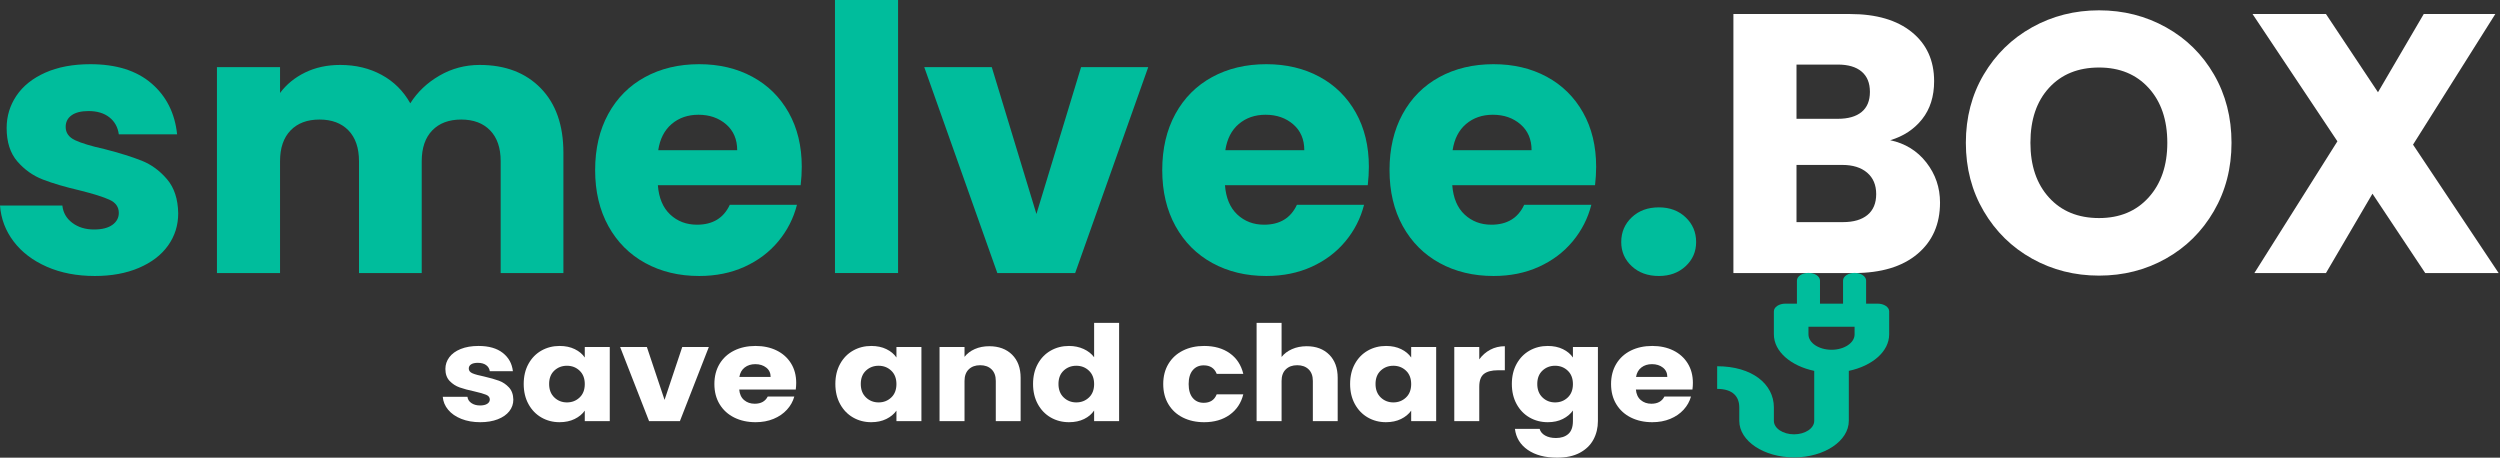
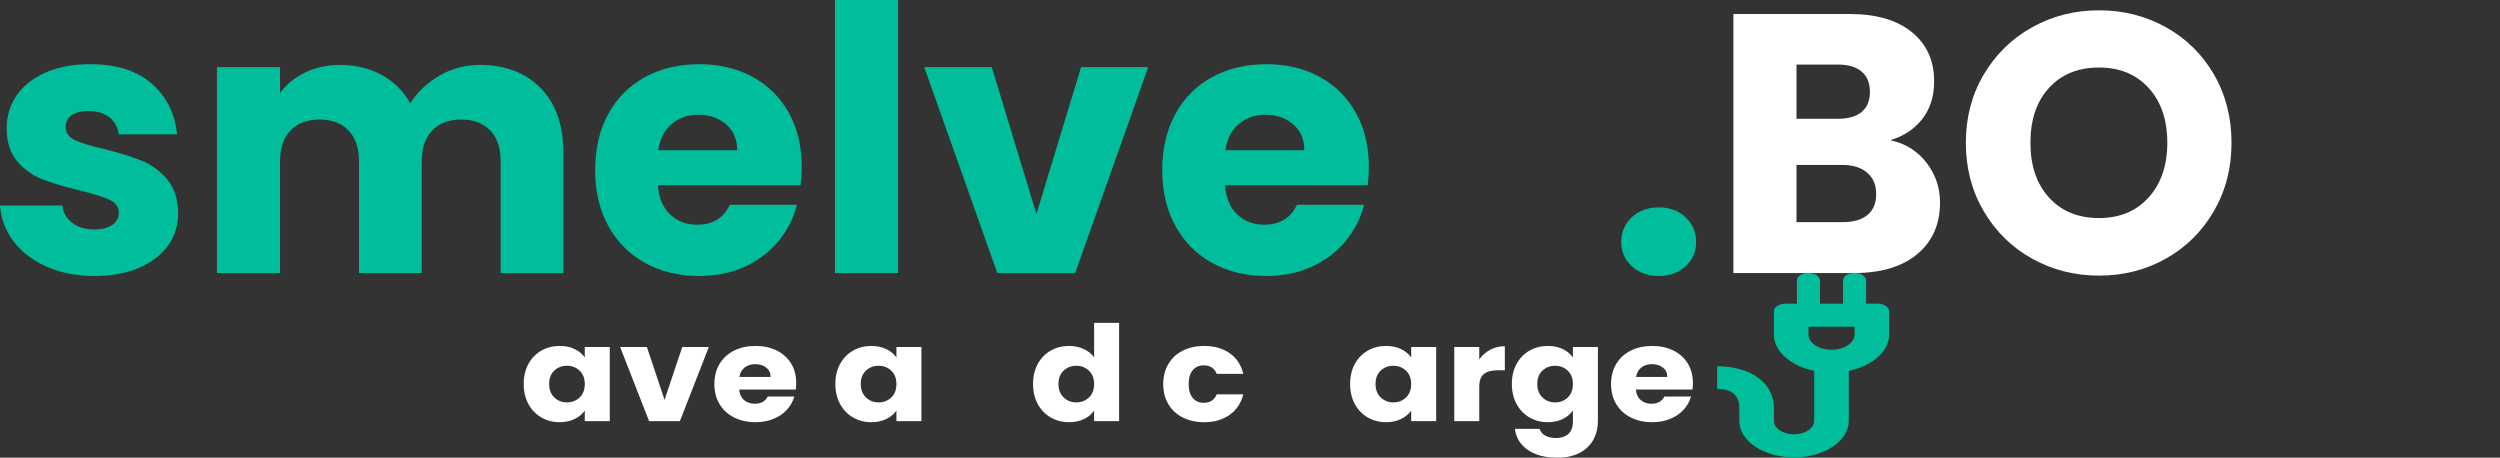
<svg xmlns="http://www.w3.org/2000/svg" width="100%" height="100%" viewBox="0 0 437 80" xml:space="preserve" style="fill-rule:evenodd;clip-rule:evenodd;stroke-linejoin:round;stroke-miterlimit:2;">
  <rect x="0" y="0" width="437" height="80" fill="#333333" stroke="none" />
  <g>
    <path d="M16.575,48.243c-3.138,-0 -5.933,-0.538 -8.384,-1.613c-2.451,-1.075 -4.386,-2.547 -5.805,-4.418c-1.419,-1.87 -2.214,-3.966 -2.386,-6.288l10.9,-0c0.129,1.247 0.709,2.257 1.741,3.031c1.032,0.774 2.3,1.161 3.805,1.161c1.376,0 2.44,-0.269 3.193,-0.806c0.752,-0.538 1.128,-1.236 1.128,-2.096c0,-1.032 -0.537,-1.795 -1.612,-2.29c-1.075,-0.494 -2.816,-1.042 -5.224,-1.644c-2.58,-0.602 -4.73,-1.237 -6.45,-1.903c-1.719,-0.666 -3.203,-1.72 -4.45,-3.16c-1.247,-1.441 -1.87,-3.386 -1.87,-5.837c-0,-2.064 0.57,-3.945 1.709,-5.643c1.139,-1.699 2.816,-3.042 5.031,-4.031c2.214,-0.989 4.848,-1.484 7.9,-1.484c4.515,0 8.073,1.118 10.674,3.354c2.602,2.236 4.096,5.203 4.483,8.9l-10.191,0c-0.171,-1.247 -0.72,-2.236 -1.644,-2.966c-0.925,-0.731 -2.139,-1.097 -3.644,-1.097c-1.29,0 -2.279,0.247 -2.967,0.742c-0.688,0.494 -1.032,1.171 -1.032,2.031c0,1.032 0.548,1.806 1.645,2.322c1.096,0.516 2.805,1.032 5.127,1.548c2.666,0.688 4.837,1.365 6.514,2.032c1.677,0.666 3.15,1.741 4.418,3.224c1.269,1.484 1.924,3.472 1.967,5.966c0,2.107 -0.591,3.988 -1.773,5.644c-1.183,1.655 -2.881,2.956 -5.096,3.902c-2.214,0.946 -4.783,1.419 -7.707,1.419Z" style="fill:#00bd9c;fill-rule:nonzero;" />
    <path d="M83.844,11.351c4.472,0 8.03,1.355 10.674,4.063c2.644,2.709 3.966,6.471 3.966,11.287l0,21.026l-10.964,-0l0,-19.543c0,-2.321 -0.613,-4.116 -1.838,-5.385c-1.225,-1.268 -2.913,-1.903 -5.063,-1.903c-2.15,0 -3.837,0.635 -5.063,1.903c-1.225,1.269 -1.838,3.064 -1.838,5.385l0,19.543l-10.964,-0l-0,-19.543c-0,-2.321 -0.613,-4.116 -1.838,-5.385c-1.226,-1.268 -2.913,-1.903 -5.063,-1.903c-2.15,0 -3.838,0.635 -5.063,1.903c-1.225,1.269 -1.838,3.064 -1.838,5.385l-0,19.543l-11.029,-0l0,-35.989l11.029,0l-0,4.515c1.118,-1.505 2.58,-2.698 4.386,-3.58c1.806,-0.881 3.848,-1.322 6.127,-1.322c2.708,0 5.127,0.581 7.255,1.742c2.129,1.16 3.795,2.816 4.999,4.966c1.247,-1.978 2.945,-3.591 5.095,-4.837c2.15,-1.247 4.493,-1.871 7.03,-1.871Z" style="fill:#00bd9c;fill-rule:nonzero;" />
    <path d="M140.148,29.152c0,1.032 -0.064,2.107 -0.193,3.225l-24.96,-0c0.172,2.235 0.892,3.945 2.161,5.127c1.268,1.182 2.827,1.774 4.676,1.774c2.751,-0 4.665,-1.161 5.74,-3.483l11.738,-0c-0.602,2.365 -1.688,4.493 -3.257,6.385c-1.569,1.892 -3.537,3.375 -5.901,4.45c-2.365,1.075 -5.01,1.613 -7.933,1.613c-3.526,-0 -6.665,-0.753 -9.417,-2.258c-2.751,-1.505 -4.901,-3.655 -6.449,-6.449c-1.548,-2.795 -2.322,-6.063 -2.322,-9.804c-0,-3.74 0.763,-7.008 2.29,-9.803c1.526,-2.795 3.665,-4.945 6.417,-6.449c2.752,-1.505 5.912,-2.258 9.481,-2.258c3.482,0 6.578,0.731 9.287,2.193c2.709,1.462 4.826,3.547 6.353,6.256c1.526,2.709 2.289,5.869 2.289,9.481Zm-11.286,-2.902c-0,-1.892 -0.645,-3.397 -1.935,-4.515c-1.29,-1.118 -2.902,-1.677 -4.837,-1.677c-1.849,0 -3.408,0.538 -4.676,1.612c-1.269,1.075 -2.053,2.602 -2.354,4.58l13.802,-0Z" style="fill:#00bd9c;fill-rule:nonzero;" />
    <rect x="145.953" y="0" width="11.029" height="47.727" style="fill:#00bd9c;fill-rule:nonzero;" />
    <path d="M181.167,37.407l7.804,-25.669l11.738,0l-12.77,35.989l-13.608,-0l-12.77,-35.989l11.802,0l7.804,25.669Z" style="fill:#00bd9c;fill-rule:nonzero;" />
    <path d="M239.278,29.152c-0,1.032 -0.065,2.107 -0.194,3.225l-24.96,-0c0.172,2.235 0.893,3.945 2.161,5.127c1.268,1.182 2.827,1.774 4.676,1.774c2.752,-0 4.665,-1.161 5.74,-3.483l11.738,-0c-0.602,2.365 -1.687,4.493 -3.257,6.385c-1.569,1.892 -3.536,3.375 -5.901,4.45c-2.365,1.075 -5.009,1.613 -7.933,1.613c-3.526,-0 -6.665,-0.753 -9.416,-2.258c-2.752,-1.505 -4.902,-3.655 -6.45,-6.449c-1.548,-2.795 -2.322,-6.063 -2.322,-9.804c0,-3.74 0.763,-7.008 2.29,-9.803c1.526,-2.795 3.665,-4.945 6.417,-6.449c2.752,-1.505 5.912,-2.258 9.481,-2.258c3.483,0 6.578,0.731 9.287,2.193c2.709,1.462 4.827,3.547 6.353,6.256c1.526,2.709 2.29,5.869 2.29,9.481Zm-11.287,-2.902c-0,-1.892 -0.645,-3.397 -1.935,-4.515c-1.29,-1.118 -2.902,-1.677 -4.837,-1.677c-1.849,0 -3.408,0.538 -4.676,1.612c-1.268,1.075 -2.053,2.602 -2.354,4.58l13.802,-0Z" style="fill:#00bd9c;fill-rule:nonzero;" />
-     <path d="M279.007,29.152c-0,1.032 -0.065,2.107 -0.194,3.225l-24.959,-0c0.172,2.235 0.892,3.945 2.16,5.127c1.269,1.182 2.827,1.774 4.676,1.774c2.752,-0 4.665,-1.161 5.74,-3.483l11.738,-0c-0.602,2.365 -1.687,4.493 -3.257,6.385c-1.569,1.892 -3.536,3.375 -5.901,4.45c-2.365,1.075 -5.009,1.613 -7.933,1.613c-3.526,-0 -6.664,-0.753 -9.416,-2.258c-2.752,-1.505 -4.902,-3.655 -6.45,-6.449c-1.548,-2.795 -2.322,-6.063 -2.322,-9.804c0,-3.74 0.764,-7.008 2.29,-9.803c1.526,-2.795 3.665,-4.945 6.417,-6.449c2.752,-1.505 5.912,-2.258 9.481,-2.258c3.483,0 6.579,0.731 9.287,2.193c2.709,1.462 4.827,3.547 6.353,6.256c1.527,2.709 2.29,5.869 2.29,9.481Zm-11.287,-2.902c0,-1.892 -0.645,-3.397 -1.935,-4.515c-1.29,-1.118 -2.902,-1.677 -4.837,-1.677c-1.849,0 -3.407,0.538 -4.676,1.612c-1.268,1.075 -2.053,2.602 -2.354,4.58l13.802,-0Z" style="fill:#00bd9c;fill-rule:nonzero;" />
    <path d="M289.971,48.243c-1.935,-0 -3.515,-0.57 -4.74,-1.71c-1.226,-1.139 -1.839,-2.547 -1.839,-4.224c0,-1.72 0.613,-3.16 1.839,-4.321c1.225,-1.161 2.805,-1.742 4.74,-1.742c1.892,0 3.45,0.581 4.676,1.742c1.225,1.161 1.838,2.601 1.838,4.321c0,1.677 -0.613,3.085 -1.838,4.224c-1.226,1.14 -2.784,1.71 -4.676,1.71Z" style="fill:#00bd9c;fill-rule:nonzero;" />
    <path d="M330.41,24.508c2.622,0.559 4.729,1.86 6.32,3.902c1.591,2.043 2.386,4.375 2.386,6.998c0,3.784 -1.322,6.783 -3.966,8.997c-2.644,2.214 -6.331,3.322 -11.061,3.322l-21.09,-0l0,-45.276l20.381,-0c4.6,-0 8.201,1.053 10.803,3.16c2.601,2.107 3.901,4.966 3.901,8.578c0,2.666 -0.698,4.88 -2.096,6.643c-1.397,1.763 -3.257,2.988 -5.578,3.676Zm-16.382,-3.741l7.223,0c1.806,0 3.193,-0.397 4.16,-1.193c0.968,-0.795 1.451,-1.967 1.451,-3.515c0,-1.548 -0.483,-2.73 -1.451,-3.547c-0.967,-0.817 -2.354,-1.225 -4.16,-1.225l-7.223,-0l-0,9.48Zm8.126,18.059c1.849,0 3.279,-0.419 4.289,-1.257c1.011,-0.839 1.516,-2.054 1.516,-3.644c-0,-1.591 -0.527,-2.838 -1.58,-3.741c-1.054,-0.903 -2.505,-1.355 -4.354,-1.355l-7.997,0l-0,9.997l8.126,0Z" style="fill:#fff;fill-rule:nonzero;" />
    <path d="M366.914,48.178c-4.257,0 -8.159,-0.989 -11.706,-2.967c-3.547,-1.978 -6.364,-4.74 -8.449,-8.287c-2.085,-3.548 -3.128,-7.536 -3.128,-11.964c0,-4.429 1.043,-8.406 3.128,-11.932c2.085,-3.526 4.902,-6.277 8.449,-8.255c3.547,-1.978 7.449,-2.967 11.706,-2.967c4.257,-0 8.159,0.989 11.706,2.967c3.547,1.978 6.342,4.729 8.384,8.255c2.043,3.526 3.064,7.503 3.064,11.932c-0,4.428 -1.032,8.416 -3.096,11.964c-2.064,3.547 -4.859,6.309 -8.384,8.287c-3.526,1.978 -7.417,2.967 -11.674,2.967Zm-0,-10.061c3.612,-0 6.503,-1.204 8.675,-3.612c2.171,-2.408 3.257,-5.59 3.257,-9.545c-0,-3.999 -1.086,-7.192 -3.257,-9.578c-2.172,-2.386 -5.063,-3.579 -8.675,-3.579c-3.655,-0 -6.568,1.182 -8.739,3.547c-2.172,2.365 -3.257,5.568 -3.257,9.61c-0,3.998 1.085,7.191 3.257,9.577c2.171,2.387 5.084,3.58 8.739,3.58Z" style="fill:#fff;fill-rule:nonzero;" />
-     <path d="M423.928,47.727l-9.223,-13.867l-8.126,13.867l-12.513,-0l14.512,-23.025l-14.834,-22.251l12.835,-0l9.093,13.673l7.998,-13.673l12.512,-0l-14.383,22.831l14.963,22.445l-12.834,-0Z" style="fill:#fff;fill-rule:nonzero;" />
    <g>
-       <path d="M83.958,73.801c-1.243,-0 -2.349,-0.194 -3.32,-0.581c-0.971,-0.387 -1.737,-0.917 -2.299,-1.59c-0.562,-0.674 -0.877,-1.428 -0.945,-2.264l4.317,0c0.051,0.449 0.281,0.813 0.689,1.091c0.409,0.279 0.911,0.418 1.507,0.418c0.545,0 0.966,-0.097 1.264,-0.29c0.298,-0.194 0.447,-0.445 0.447,-0.755c0,-0.371 -0.213,-0.646 -0.638,-0.824c-0.426,-0.178 -1.115,-0.375 -2.069,-0.592c-1.022,-0.217 -1.873,-0.445 -2.554,-0.685c-0.681,-0.24 -1.268,-0.619 -1.762,-1.138c-0.494,-0.518 -0.741,-1.219 -0.741,-2.101c0,-0.743 0.226,-1.42 0.677,-2.031c0.451,-0.612 1.115,-1.096 1.992,-1.452c0.877,-0.356 1.92,-0.534 3.129,-0.534c1.788,0 3.197,0.403 4.227,1.208c1.03,0.805 1.621,1.873 1.775,3.204l-4.036,-0c-0.068,-0.449 -0.285,-0.805 -0.651,-1.068c-0.366,-0.263 -0.847,-0.395 -1.443,-0.395c-0.511,0 -0.902,0.089 -1.175,0.267c-0.272,0.178 -0.408,0.422 -0.408,0.732c-0,0.371 0.217,0.65 0.651,0.835c0.434,0.186 1.111,0.372 2.03,0.558c1.056,0.247 1.916,0.491 2.58,0.731c0.664,0.24 1.247,0.627 1.749,1.161c0.503,0.534 0.762,1.25 0.779,2.148c0,0.758 -0.234,1.435 -0.702,2.031c-0.468,0.596 -1.141,1.064 -2.018,1.405c-0.877,0.34 -1.894,0.511 -3.052,0.511Z" style="fill:#fff;fill-rule:nonzero;" />
      <path d="M91.544,67.114c-0,-1.331 0.276,-2.5 0.83,-3.506c0.553,-1.006 1.306,-1.78 2.26,-2.322c0.953,-0.542 2.018,-0.813 3.193,-0.813c1.004,0 1.885,0.186 2.643,0.558c0.758,0.371 1.341,0.859 1.749,1.462l0,-1.834l4.368,0l-0,12.956l-4.368,-0l0,-1.834c-0.425,0.603 -1.017,1.091 -1.775,1.462c-0.757,0.372 -1.638,0.558 -2.643,0.558c-1.158,-0 -2.214,-0.275 -3.167,-0.825c-0.954,-0.549 -1.707,-1.331 -2.26,-2.345c-0.554,-1.013 -0.83,-2.186 -0.83,-3.517Zm10.675,0.023c0,-0.991 -0.302,-1.772 -0.906,-2.345c-0.605,-0.573 -1.341,-0.859 -2.209,-0.859c-0.869,-0 -1.605,0.282 -2.21,0.847c-0.604,0.565 -0.906,1.343 -0.906,2.334c-0,0.99 0.302,1.776 0.906,2.356c0.605,0.581 1.341,0.871 2.21,0.871c0.868,0 1.604,-0.286 2.209,-0.859c0.604,-0.573 0.906,-1.354 0.906,-2.345Z" style="fill:#fff;fill-rule:nonzero;" />
      <path d="M116.164,69.9l3.091,-9.241l4.648,0l-5.057,12.956l-5.389,-0l-5.057,-12.956l4.674,0l3.09,9.241Z" style="fill:#fff;fill-rule:nonzero;" />
      <path d="M139.176,66.928c0,0.372 -0.026,0.759 -0.077,1.161l-9.884,0c0.068,0.805 0.354,1.42 0.856,1.846c0.502,0.426 1.119,0.638 1.852,0.638c1.089,0 1.847,-0.418 2.273,-1.253l4.648,-0c-0.238,0.851 -0.668,1.617 -1.29,2.298c-0.621,0.681 -1.4,1.215 -2.337,1.602c-0.936,0.387 -1.983,0.581 -3.141,0.581c-1.396,-0 -2.639,-0.271 -3.729,-0.813c-1.09,-0.542 -1.941,-1.316 -2.554,-2.322c-0.613,-1.006 -0.919,-2.182 -0.919,-3.529c-0,-1.347 0.302,-2.523 0.906,-3.529c0.605,-1.006 1.452,-1.78 2.541,-2.322c1.09,-0.542 2.342,-0.813 3.755,-0.813c1.379,0 2.605,0.264 3.678,0.79c1.072,0.526 1.911,1.277 2.515,2.252c0.605,0.975 0.907,2.113 0.907,3.413Zm-4.47,-1.045c0,-0.681 -0.255,-1.223 -0.766,-1.625c-0.511,-0.402 -1.149,-0.604 -1.915,-0.604c-0.732,0 -1.35,0.194 -1.852,0.581c-0.502,0.387 -0.813,0.936 -0.932,1.648l5.465,0Z" style="fill:#fff;fill-rule:nonzero;" />
      <path d="M146.021,67.114c-0,-1.331 0.276,-2.5 0.83,-3.506c0.553,-1.006 1.307,-1.78 2.26,-2.322c0.954,-0.542 2.018,-0.813 3.193,-0.813c1.004,0 1.885,0.186 2.643,0.558c0.758,0.371 1.341,0.859 1.75,1.462l-0,-1.834l4.367,0l-0,12.956l-4.367,-0l-0,-1.834c-0.426,0.603 -1.018,1.091 -1.775,1.462c-0.758,0.372 -1.639,0.558 -2.644,0.558c-1.158,-0 -2.213,-0.275 -3.167,-0.825c-0.953,-0.549 -1.707,-1.331 -2.26,-2.345c-0.554,-1.013 -0.83,-2.186 -0.83,-3.517Zm10.676,0.023c-0,-0.991 -0.303,-1.772 -0.907,-2.345c-0.605,-0.573 -1.341,-0.859 -2.209,-0.859c-0.869,-0 -1.605,0.282 -2.21,0.847c-0.604,0.565 -0.906,1.343 -0.906,2.334c-0,0.99 0.302,1.776 0.906,2.356c0.605,0.581 1.341,0.871 2.21,0.871c0.868,0 1.604,-0.286 2.209,-0.859c0.604,-0.573 0.907,-1.354 0.907,-2.345Z" style="fill:#fff;fill-rule:nonzero;" />
-       <path d="M172.915,60.52c1.668,-0 3.001,0.491 3.997,1.474c0.996,0.983 1.494,2.334 1.494,4.052l-0,7.569l-4.342,-0l-0,-7.035c-0,-0.867 -0.247,-1.54 -0.741,-2.02c-0.494,-0.48 -1.158,-0.72 -1.992,-0.72c-0.834,0 -1.498,0.24 -1.992,0.72c-0.494,0.48 -0.741,1.153 -0.741,2.02l0,7.035l-4.367,-0l-0,-12.956l4.367,0l0,1.718c0.443,-0.572 1.039,-1.025 1.788,-1.358c0.749,-0.333 1.592,-0.499 2.529,-0.499Z" style="fill:#fff;fill-rule:nonzero;" />
      <path d="M180.577,67.114c-0,-1.331 0.276,-2.5 0.83,-3.506c0.553,-1.006 1.306,-1.78 2.26,-2.322c0.953,-0.542 2.018,-0.813 3.192,-0.813c0.937,0 1.793,0.178 2.567,0.534c0.775,0.356 1.384,0.836 1.826,1.44l0,-6.014l4.368,0l-0,17.182l-4.368,-0l0,-1.858c-0.408,0.62 -0.991,1.115 -1.749,1.486c-0.758,0.372 -1.639,0.558 -2.644,0.558c-1.174,-0 -2.239,-0.275 -3.192,-0.825c-0.954,-0.549 -1.707,-1.331 -2.26,-2.345c-0.554,-1.013 -0.83,-2.186 -0.83,-3.517Zm10.675,0.023c0,-0.991 -0.302,-1.772 -0.906,-2.345c-0.605,-0.573 -1.341,-0.859 -2.21,-0.859c-0.868,-0 -1.604,0.282 -2.209,0.847c-0.604,0.565 -0.906,1.343 -0.906,2.334c-0,0.99 0.302,1.776 0.906,2.356c0.605,0.581 1.341,0.871 2.209,0.871c0.869,0 1.605,-0.286 2.21,-0.859c0.604,-0.573 0.906,-1.354 0.906,-2.345Z" style="fill:#fff;fill-rule:nonzero;" />
      <path d="M203.333,67.137c-0,-1.347 0.302,-2.523 0.907,-3.529c0.604,-1.006 1.447,-1.78 2.528,-2.322c1.081,-0.542 2.32,-0.813 3.716,-0.813c1.788,0 3.282,0.426 4.482,1.277c1.201,0.852 1.988,2.051 2.363,3.599l-4.648,0c-0.392,-0.99 -1.15,-1.486 -2.274,-1.486c-0.8,0 -1.438,0.283 -1.915,0.848c-0.477,0.565 -0.715,1.373 -0.715,2.426c-0,1.053 0.238,1.861 0.715,2.426c0.477,0.565 1.115,0.848 1.915,0.848c1.124,-0 1.882,-0.495 2.274,-1.486l4.648,-0c-0.375,1.517 -1.166,2.709 -2.375,3.575c-1.209,0.867 -2.699,1.301 -4.47,1.301c-1.396,-0 -2.635,-0.271 -3.716,-0.813c-1.081,-0.542 -1.924,-1.316 -2.528,-2.322c-0.605,-1.006 -0.907,-2.182 -0.907,-3.529Z" style="fill:#fff;fill-rule:nonzero;" />
-       <path d="M228.413,60.52c1.635,-0 2.946,0.491 3.933,1.474c0.988,0.983 1.482,2.334 1.482,4.052l-0,7.569l-4.342,-0l-0,-7.035c-0,-0.867 -0.247,-1.54 -0.741,-2.02c-0.493,-0.48 -1.158,-0.72 -1.992,-0.72c-0.834,0 -1.498,0.24 -1.992,0.72c-0.494,0.48 -0.741,1.153 -0.741,2.02l0,7.035l-4.367,-0l0,-17.182l4.367,0l0,5.968c0.443,-0.573 1.048,-1.03 1.814,-1.37c0.766,-0.341 1.626,-0.511 2.579,-0.511Z" style="fill:#fff;fill-rule:nonzero;" />
      <path d="M235.999,67.114c-0,-1.331 0.276,-2.5 0.83,-3.506c0.553,-1.006 1.307,-1.78 2.26,-2.322c0.954,-0.542 2.018,-0.813 3.193,-0.813c1.004,0 1.885,0.186 2.643,0.558c0.758,0.371 1.341,0.859 1.749,1.462l0,-1.834l4.368,0l-0,12.956l-4.368,-0l0,-1.834c-0.425,0.603 -1.017,1.091 -1.775,1.462c-0.757,0.372 -1.638,0.558 -2.643,0.558c-1.158,-0 -2.213,-0.275 -3.167,-0.825c-0.953,-0.549 -1.707,-1.331 -2.26,-2.345c-0.554,-1.013 -0.83,-2.186 -0.83,-3.517Zm10.675,0.023c0,-0.991 -0.302,-1.772 -0.906,-2.345c-0.605,-0.573 -1.341,-0.859 -2.209,-0.859c-0.869,-0 -1.605,0.282 -2.21,0.847c-0.604,0.565 -0.906,1.343 -0.906,2.334c-0,0.99 0.302,1.776 0.906,2.356c0.605,0.581 1.341,0.871 2.21,0.871c0.868,0 1.604,-0.286 2.209,-0.859c0.604,-0.573 0.906,-1.354 0.906,-2.345Z" style="fill:#fff;fill-rule:nonzero;" />
      <path d="M258.576,62.818c0.511,-0.712 1.15,-1.273 1.916,-1.683c0.766,-0.41 1.617,-0.615 2.554,-0.615l-0,4.202l-1.201,0c-1.089,0 -1.907,0.213 -2.452,0.639c-0.544,0.426 -0.817,1.172 -0.817,2.24l0,6.014l-4.367,-0l-0,-12.956l4.367,0l0,2.159Z" style="fill:#fff;fill-rule:nonzero;" />
      <path d="M270.555,60.473c1.004,0 1.885,0.186 2.643,0.558c0.758,0.371 1.341,0.859 1.749,1.462l0,-1.834l4.368,0l-0,12.933c-0,1.192 -0.26,2.271 -0.779,3.239c-0.519,0.967 -1.311,1.737 -2.375,2.31c-1.065,0.573 -2.388,0.859 -3.972,0.859c-2.111,-0 -3.822,-0.453 -5.133,-1.358c-1.312,-0.906 -2.061,-2.132 -2.248,-3.68l4.316,-0c0.136,0.495 0.46,0.886 0.971,1.172c0.511,0.287 1.141,0.43 1.89,0.43c0.902,-0 1.622,-0.236 2.158,-0.708c0.536,-0.473 0.804,-1.227 0.804,-2.264l0,-1.835c-0.425,0.604 -1.013,1.096 -1.762,1.475c-0.749,0.379 -1.626,0.569 -2.63,0.569c-1.175,-0 -2.239,-0.275 -3.193,-0.825c-0.953,-0.549 -1.707,-1.331 -2.26,-2.345c-0.554,-1.013 -0.83,-2.186 -0.83,-3.517c-0,-1.331 0.276,-2.5 0.83,-3.506c0.553,-1.006 1.307,-1.78 2.26,-2.322c0.954,-0.542 2.018,-0.813 3.193,-0.813Zm4.392,6.664c0,-0.991 -0.302,-1.772 -0.906,-2.345c-0.605,-0.573 -1.341,-0.859 -2.209,-0.859c-0.869,-0 -1.605,0.282 -2.21,0.847c-0.604,0.565 -0.906,1.343 -0.906,2.334c-0,0.99 0.302,1.776 0.906,2.356c0.605,0.581 1.341,0.871 2.21,0.871c0.868,0 1.604,-0.286 2.209,-0.859c0.604,-0.573 0.906,-1.354 0.906,-2.345Z" style="fill:#fff;fill-rule:nonzero;" />
      <path d="M295.916,66.928c-0,0.372 -0.026,0.759 -0.077,1.161l-9.884,0c0.068,0.805 0.354,1.42 0.856,1.846c0.502,0.426 1.119,0.638 1.851,0.638c1.09,0 1.848,-0.418 2.274,-1.253l4.648,-0c-0.238,0.851 -0.668,1.617 -1.29,2.298c-0.621,0.681 -1.4,1.215 -2.337,1.602c-0.936,0.387 -1.983,0.581 -3.141,0.581c-1.396,-0 -2.639,-0.271 -3.729,-0.813c-1.09,-0.542 -1.941,-1.316 -2.554,-2.322c-0.613,-1.006 -0.92,-2.182 -0.92,-3.529c0,-1.347 0.303,-2.523 0.907,-3.529c0.605,-1.006 1.452,-1.78 2.541,-2.322c1.09,-0.542 2.342,-0.813 3.755,-0.813c1.379,0 2.605,0.264 3.678,0.79c1.072,0.526 1.911,1.277 2.515,2.252c0.605,0.975 0.907,2.113 0.907,3.413Zm-4.47,-1.045c0,-0.681 -0.255,-1.223 -0.766,-1.625c-0.511,-0.402 -1.149,-0.604 -1.915,-0.604c-0.732,0 -1.35,0.194 -1.852,0.581c-0.502,0.387 -0.813,0.936 -0.932,1.648l5.465,0Z" style="fill:#fff;fill-rule:nonzero;" />
    </g>
    <path d="M300.159,67.979c2.779,0 3.867,1.385 3.867,3.238l0,2.351c0,3.52 4.295,6.383 9.574,6.383c5.279,-0 9.573,-2.863 9.573,-6.383l0,-8.739c4.079,-0.86 7.055,-3.374 7.055,-6.377l-0,-4.031c-0,-0.742 -0.902,-1.343 -2.016,-1.343l-2.015,-0l-0,-4.031c-0,-0.743 -0.902,-1.344 -2.016,-1.344c-1.113,0 -2.015,0.601 -2.015,1.344l-0,4.031l-4.031,-0l-0,-4.031c-0,-0.743 -0.902,-1.344 -2.016,-1.344c-1.113,0 -2.015,0.601 -2.015,1.344l-0,4.031l-2.016,-0c-1.113,-0 -2.015,0.601 -2.015,1.343l-0,4.031c-0,3.003 2.975,5.517 7.054,6.377l-0,8.739c-0,1.297 -1.582,2.352 -3.527,2.352c-1.945,-0 -3.527,-1.055 -3.527,-2.352l-0,-2.351c-0,-4.075 -3.801,-7.196 -9.914,-7.196m24.022,-5.569c0,1.482 -1.809,2.688 -4.031,2.688c-2.222,-0 -4.031,-1.206 -4.031,-2.688l0,-1.343l8.062,-0l0,1.343Z" style="fill:#00bd9c;fill-rule:nonzero;" />
  </g>
</svg>